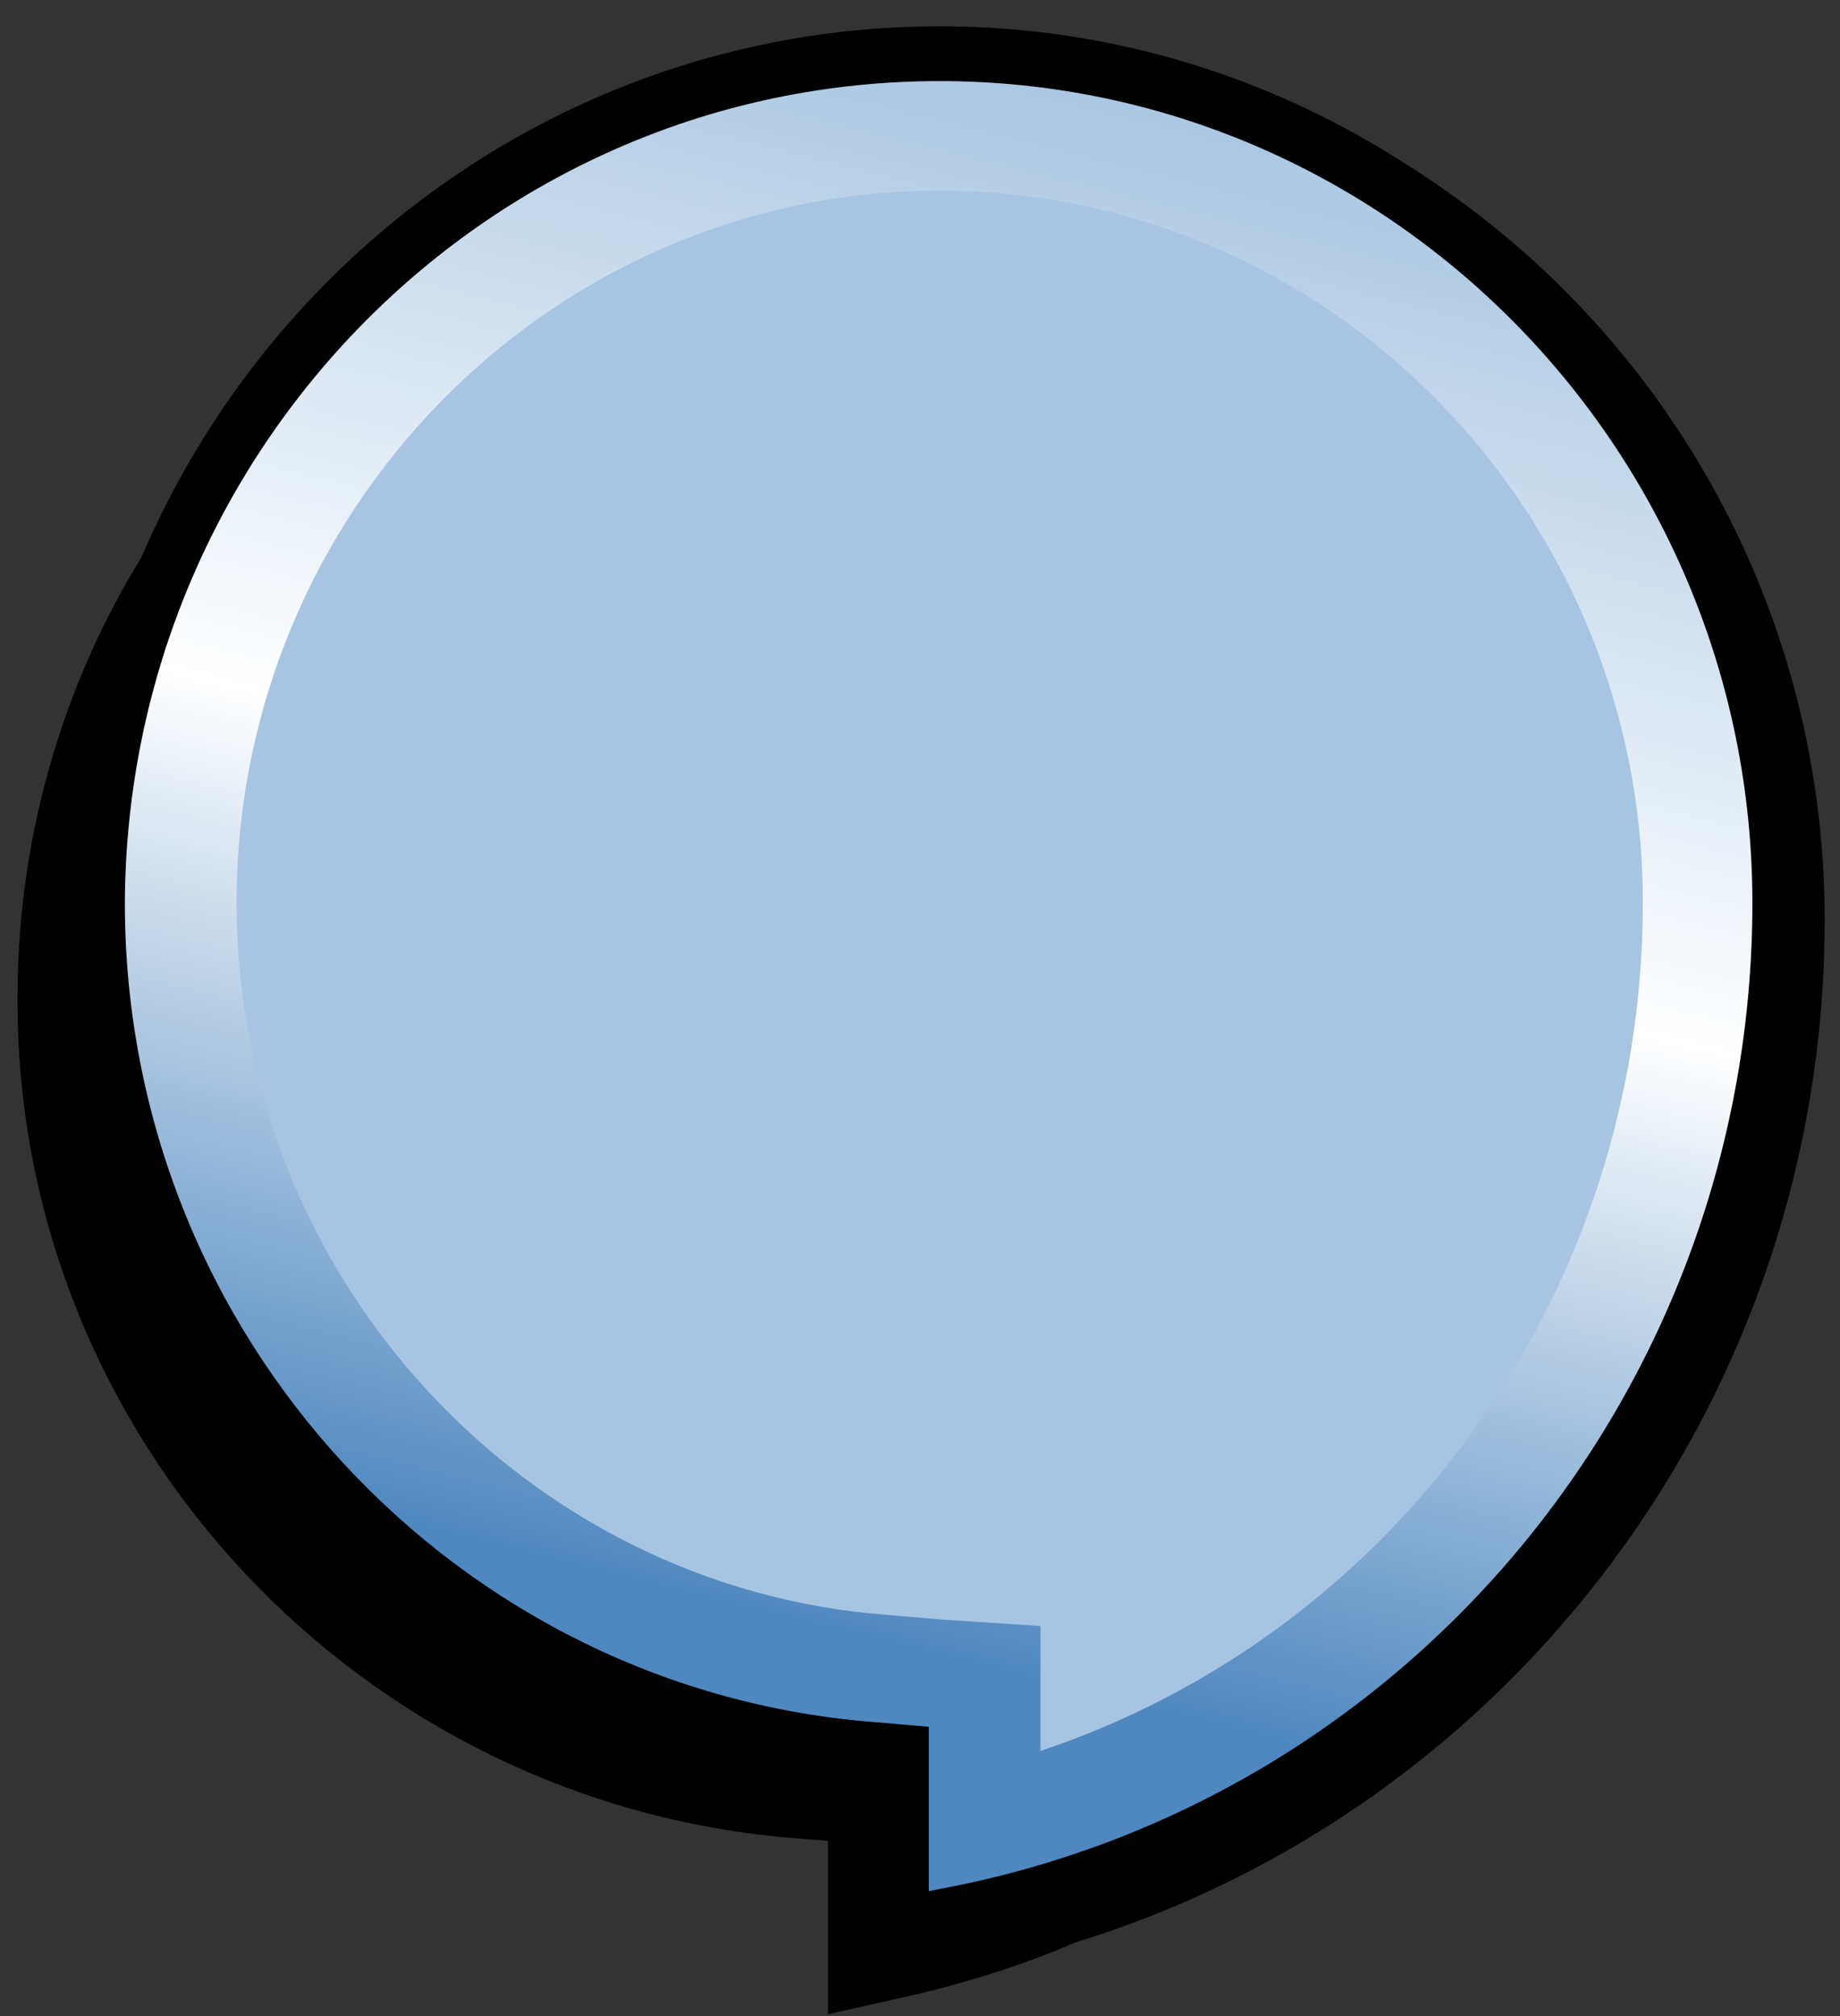
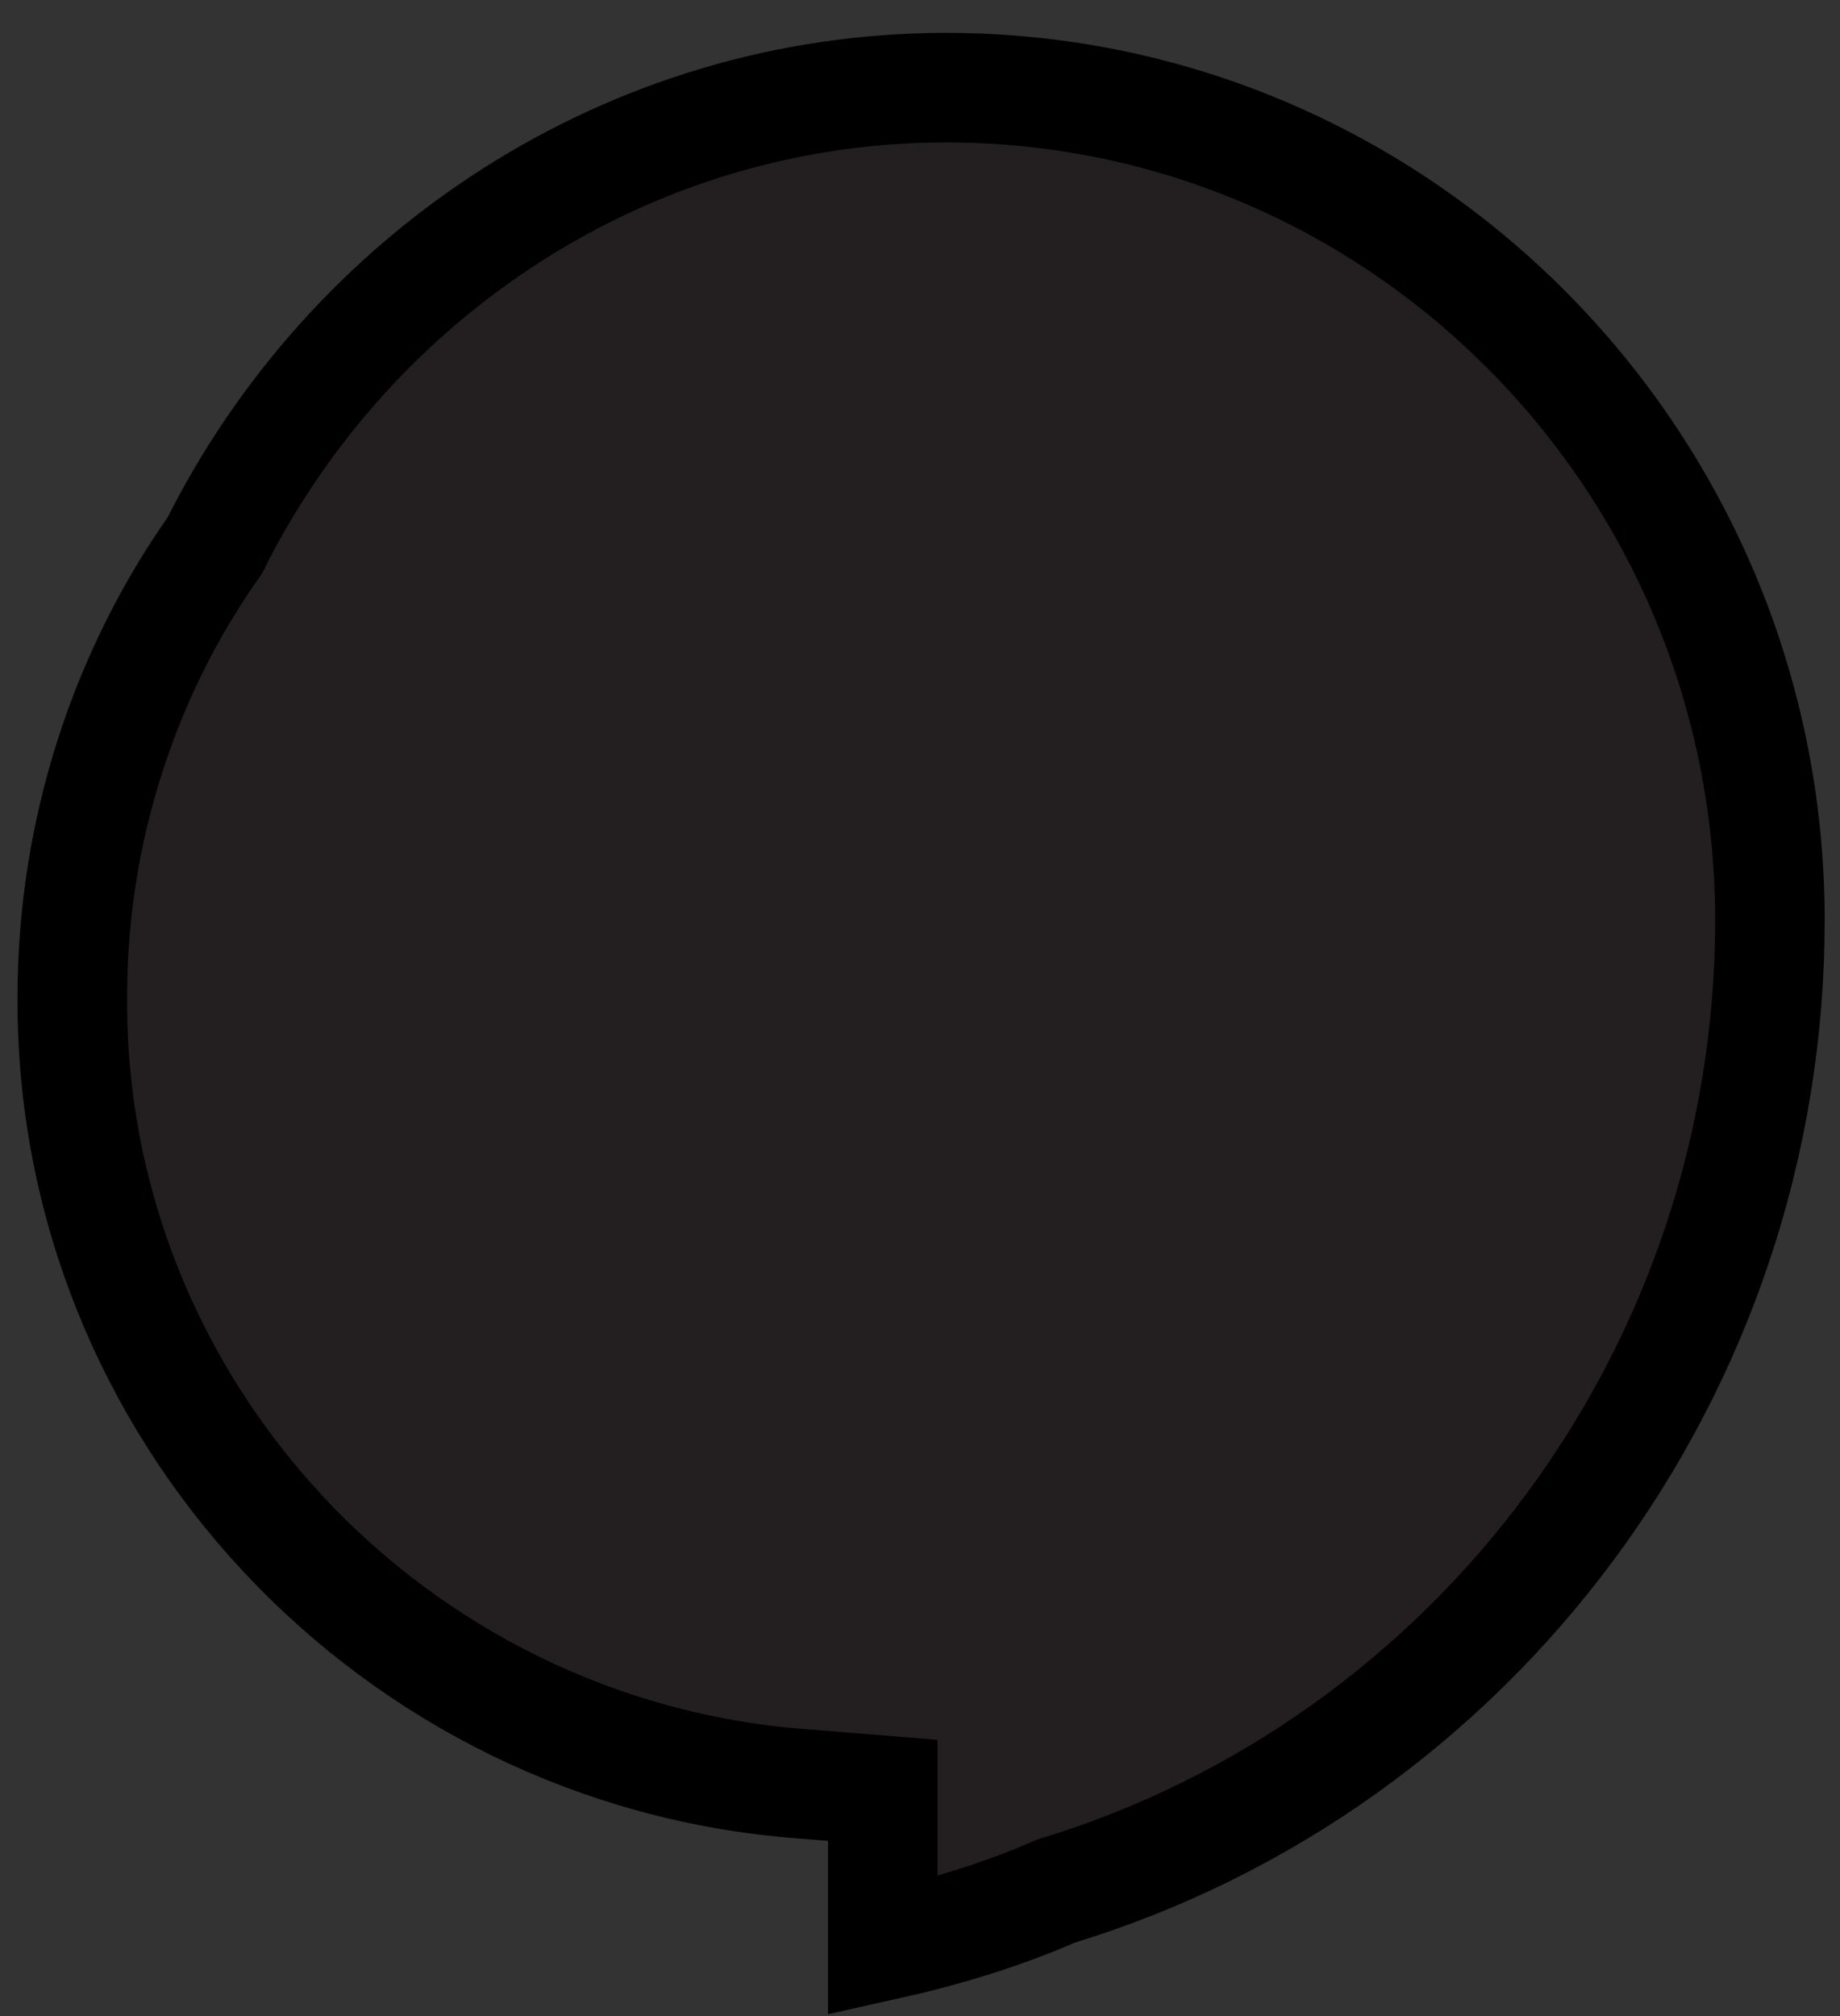
<svg xmlns="http://www.w3.org/2000/svg" version="1.1" id="Layer_1" x="0px" y="0px" viewBox="0 0 84 92" style="enable-background:new 0 0 84 92;" xml:space="preserve">
  <rect x="0" y="0" width="84" height="92" fill="#333333" stroke="none" />
  <style type="text/css">
	.st0{fill:#231F20;stroke:#000000;stroke-width:5;}
	.st1{fill:#A7C5E2;stroke:#000000;stroke-width:5;}
	.st2{fill:url(#SVGID_1_);}
</style>
  <g>
    <path class="st0" d="M80.8,42C80.8,21,63.9,4,43.2,4C28.7,4,16,12.5,9.8,24.9c-4.1,5.8-6.5,13-6.5,20.6C3.2,64.4,18,80,36.6,81.4   l3.7,0.3v3.7v3.4c2.7-0.6,5.4-1.4,7.9-2.5C67.3,80.5,80.8,62.6,80.8,42z" />
-     <path class="st1" d="M42.9,3.7C22.4,3.7,5.8,20.5,5.7,41.2c0,19.8,15.2,36,34.4,37.4l2.3,0.2v2.3v5.2l0.5-0.1   c21.5-4,37.1-22.9,37.1-45C80,20.5,63.3,3.7,42.9,3.7L42.9,3.7z" />
    <g>
      <linearGradient id="SVGID_1_" gradientUnits="userSpaceOnUse" x1="52.282" y1="3.638" x2="23.862" y2="118.737">
        <stop offset="0" style="stop-color:#A7C5E2" />
        <stop offset="0.311" style="stop-color:#FFFFFF" />
        <stop offset="0.607" style="stop-color:#4F88C0" />
      </linearGradient>
-       <path class="st2" d="M42.9,8.7C60.6,8.7,75,23.3,75,41.2C75,59,63.7,74.5,47.5,79.9v-1.1v-4.6l-4.6-0.3l-2.3-0.2    c-16.7-1.2-29.8-15.5-29.8-32.5C10.8,23.3,25.2,8.7,42.9,8.7 M42.9,3.7C22.4,3.7,5.8,20.5,5.7,41.2c0,19.8,15.2,36,34.4,37.4    l2.3,0.2v2.3v5.2l0.5-0.1c21.5-4,37.1-22.9,37.1-45C80,20.5,63.3,3.7,42.9,3.7L42.9,3.7z" />
    </g>
  </g>
</svg>